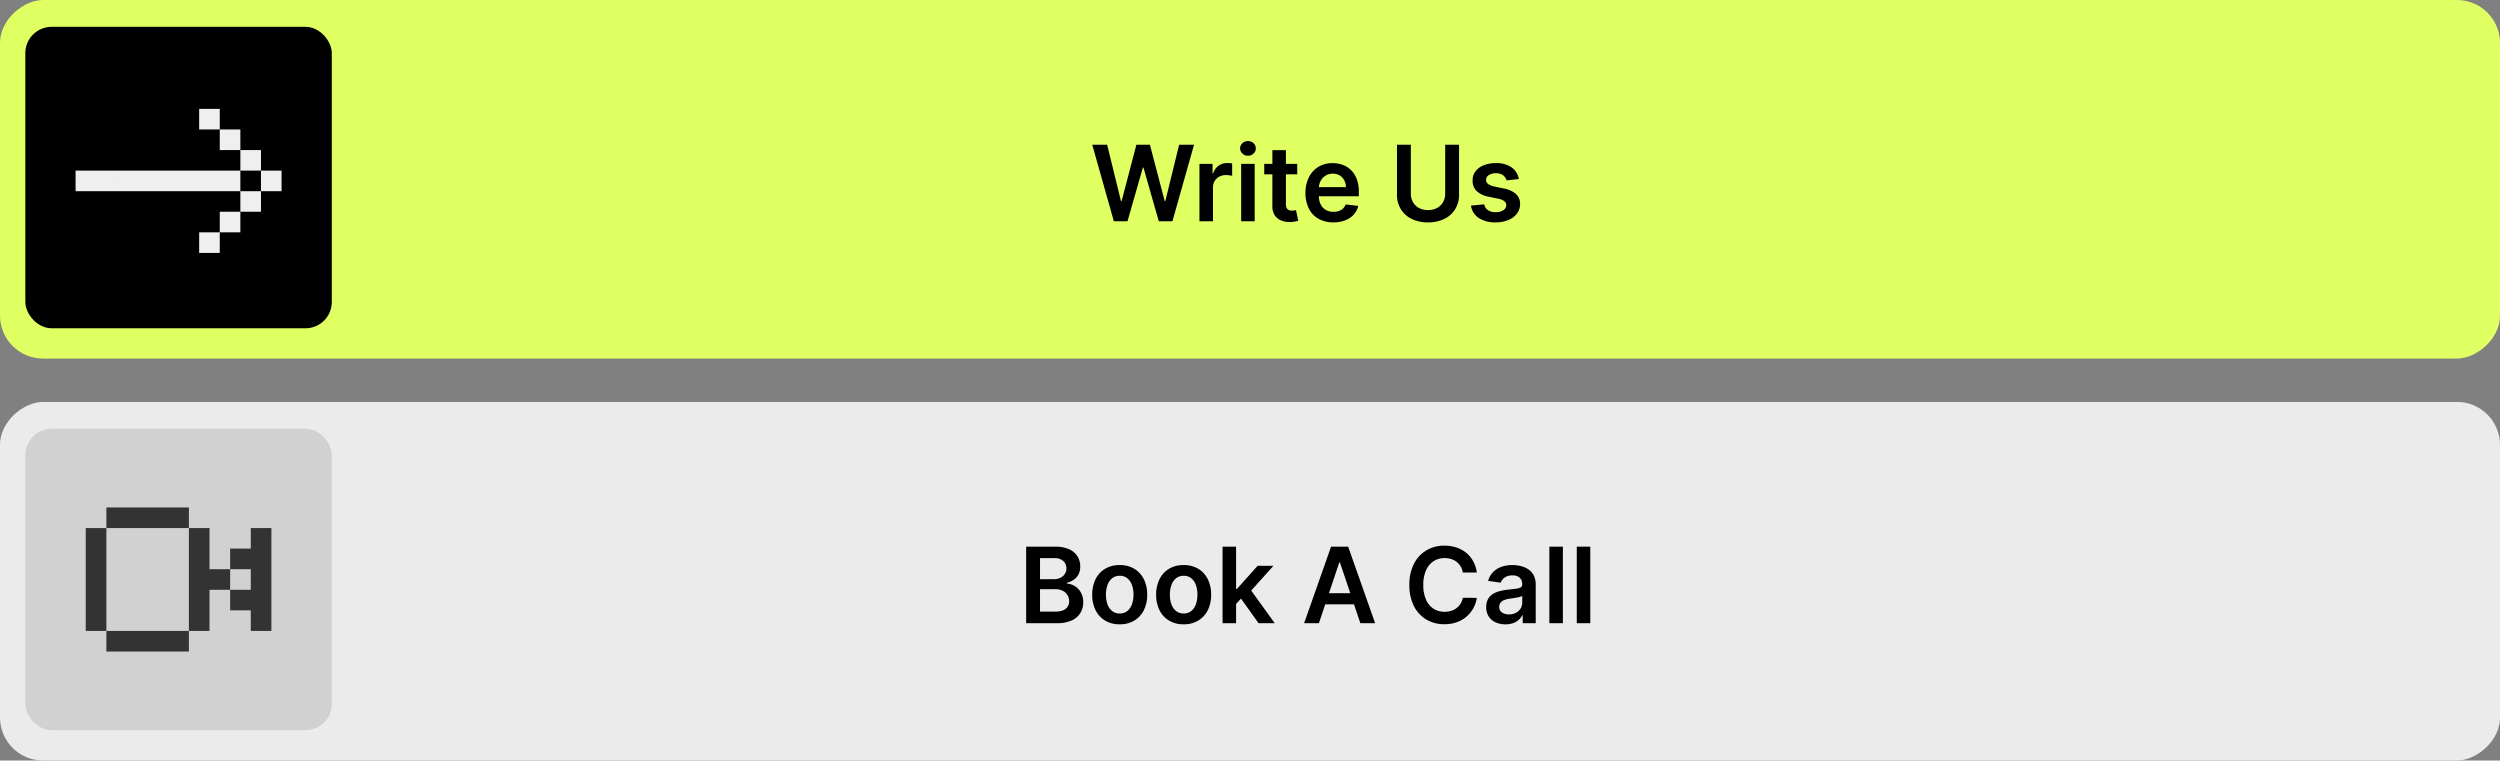
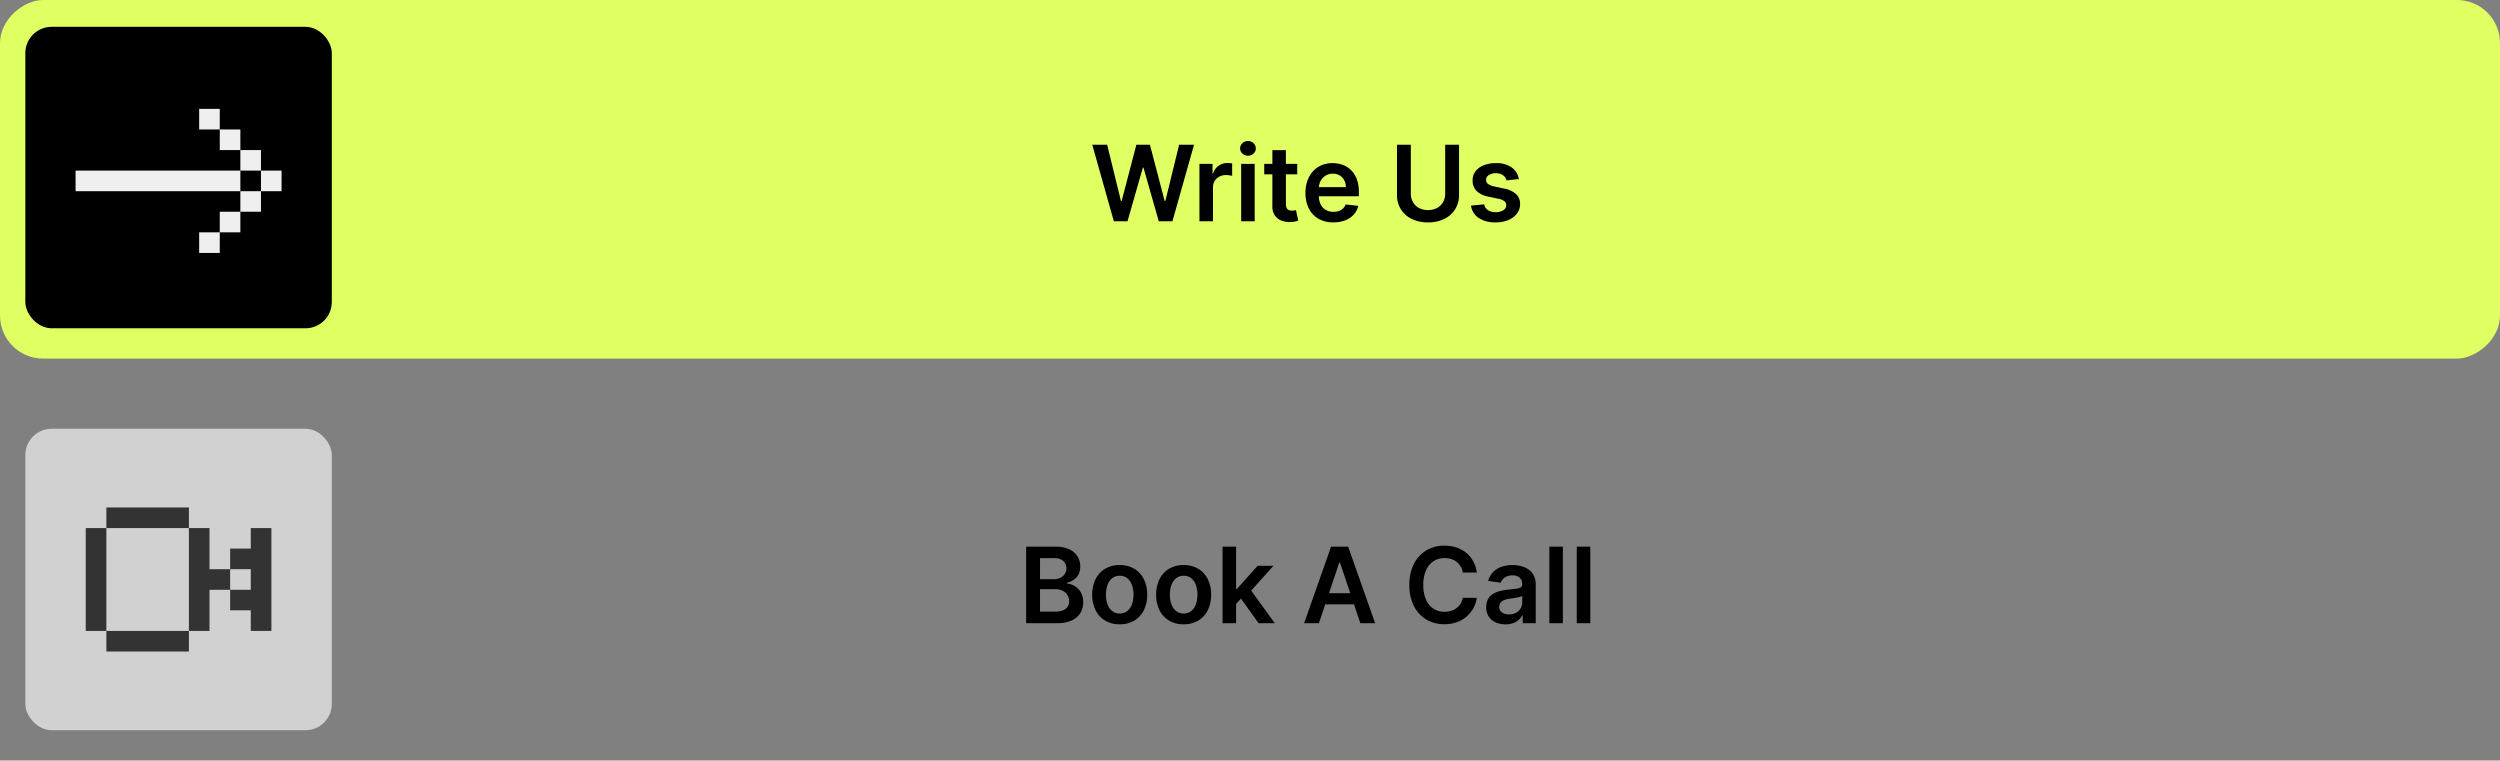
<svg xmlns="http://www.w3.org/2000/svg" width="1045.921" height="318.174" viewBox="0 0 1045.921 318.174">
  <rect x="0" y="0" width="1045.921" height="318.174" fill="#808080" stroke="none" />
  <g id="Group_51838" data-name="Group 51838" transform="translate(-198.04 -276.913)">
    <rect id="Rectangle_24899" data-name="Rectangle 24899" width="150.018" height="1045.921" rx="18" transform="translate(198.04 426.931) rotate(-90)" fill="#e0ff63" />
-     <rect id="Rectangle_26847" data-name="Rectangle 26847" width="150.018" height="1045.921" rx="18" transform="translate(198.04 595.087) rotate(-90)" fill="#ebebeb" />
    <g id="Group_51633" data-name="Group 51633" transform="translate(208.637 288.137)">
      <rect id="Rectangle_24253" data-name="Rectangle 24253" width="128.219" height="126.117" rx="11" transform="translate(0.001 0)" />
    </g>
    <g id="Group_51811" data-name="Group 51811" transform="translate(208.637 456.293)">
      <rect id="Rectangle_24253-2" data-name="Rectangle 24253" width="128.219" height="126.117" rx="11" transform="translate(0.001 0)" fill="#d1d1d1" />
    </g>
    <g id="Group_51805" data-name="Group 51805" transform="translate(229.659 322.469)">
      <path id="Union_155" data-name="Union 155" d="M51.708,60.256V51.648h8.618v8.608Zm8.618-8.608V43.04h8.618v8.608Zm8.618-8.608V34.432h8.618V43.04Zm8.618-8.608V25.824H86.18v8.608Zm-17.236,0V25.824h8.618v8.608Zm-8.618,0V25.824h8.618v8.608Zm-8.618,0V25.824h8.618v8.608Zm-8.618,0V25.824H43.09v8.608Zm-8.618,0V25.824h8.618v8.608Zm-8.618,0V25.824h8.618v8.608Zm-8.618,0V25.824h8.618v8.608ZM0,34.432V25.824H8.618v8.608Zm68.944-8.608V17.216h8.618v8.608Zm-8.618-8.608V8.608h8.618v8.608ZM51.708,8.608V0h8.618V8.608Z" transform="translate(-0.001 0)" fill="#efefef" stroke="rgba(0,0,0,0)" stroke-miterlimit="10" stroke-width="1" />
    </g>
    <path id="Path_60987" data-name="Path 60987" d="M-80.922,0l-9.031-32h6.234l5.766,23.516h.3L-71.5-32h5.672l6.172,23.531h.281L-53.609-32h6.234L-56.406,0h-5.719l-6.406-22.453h-.25L-75.2,0Zm35.813,0V-24h5.484v4h.25a6.009,6.009,0,0,1,2.258-3.211,6.187,6.187,0,0,1,3.664-1.133q.469,0,1.055.039a7.731,7.731,0,0,1,.977.117v5.2a6.226,6.226,0,0,0-1.133-.227,11.465,11.465,0,0,0-1.492-.1,5.731,5.731,0,0,0-2.773.664,4.959,4.959,0,0,0-1.93,1.836,5.151,5.151,0,0,0-.7,2.7V0Zm17.453,0V-24H-22V0Zm2.844-27.406a3.284,3.284,0,0,1-2.312-.9,2.847,2.847,0,0,1-.969-2.164,2.863,2.863,0,0,1,.969-2.18,3.284,3.284,0,0,1,2.313-.9,3.276,3.276,0,0,1,2.32.9,2.874,2.874,0,0,1,.961,2.18,2.857,2.857,0,0,1-.961,2.164A3.276,3.276,0,0,1-24.812-27.406ZM-4.2-24v4.375H-18V-24Zm-10.391-5.75h5.656V-7.219a3.5,3.5,0,0,0,.352,1.742,1.812,1.812,0,0,0,.93.82,3.6,3.6,0,0,0,1.281.219A5.665,5.665,0,0,0-5.4-4.516q.445-.078.68-.141l.953,4.422A12.751,12.751,0,0,1-5.055.109,10.757,10.757,0,0,1-7.094.328,9.14,9.14,0,0,1-10.922-.32a5.86,5.86,0,0,1-2.7-2.211,6.571,6.571,0,0,1-.977-3.75ZM10.906.469A12.265,12.265,0,0,1,4.68-1.039,10.085,10.085,0,0,1,.656-5.32,14.29,14.29,0,0,1-.75-11.859,14.272,14.272,0,0,1,.664-18.367a10.646,10.646,0,0,1,3.961-4.375,11.172,11.172,0,0,1,5.984-1.57,12.3,12.3,0,0,1,4.2.711,9.637,9.637,0,0,1,3.5,2.2,10.32,10.32,0,0,1,2.4,3.773,15.248,15.248,0,0,1,.875,5.445v1.734H1.906v-3.812h14.25a6.131,6.131,0,0,0-.7-2.9,5.144,5.144,0,0,0-1.914-2.008,5.444,5.444,0,0,0-2.852-.734,5.549,5.549,0,0,0-3.047.836A5.829,5.829,0,0,0,5.6-16.883a6.286,6.286,0,0,0-.742,2.961v3.328a7.772,7.772,0,0,0,.766,3.586A5.4,5.4,0,0,0,7.766-4.727a6.355,6.355,0,0,0,3.219.789,6.7,6.7,0,0,0,2.234-.352,4.865,4.865,0,0,0,1.734-1.039,4.36,4.36,0,0,0,1.109-1.7l5.281.594a8.217,8.217,0,0,1-1.9,3.648,9.248,9.248,0,0,1-3.57,2.406A13.537,13.537,0,0,1,10.906.469ZM57.7-32h5.8v20.906a11.241,11.241,0,0,1-1.617,6.047,10.98,10.98,0,0,1-4.539,4.07A15.087,15.087,0,0,1,50.516.484,15.124,15.124,0,0,1,43.672-.977a10.927,10.927,0,0,1-4.531-4.07,11.283,11.283,0,0,1-1.609-6.047V-32h5.8v20.422a7.115,7.115,0,0,0,.883,3.563A6.256,6.256,0,0,0,46.7-5.57a7.81,7.81,0,0,0,3.813.883,7.856,7.856,0,0,0,3.82-.883,6.191,6.191,0,0,0,2.492-2.445,7.166,7.166,0,0,0,.875-3.563ZM88.531-17.656l-5.156.562a4.208,4.208,0,0,0-.758-1.469,3.872,3.872,0,0,0-1.445-1.109,5.237,5.237,0,0,0-2.219-.422,5.383,5.383,0,0,0-2.961.766,2.249,2.249,0,0,0-1.18,1.984,2.068,2.068,0,0,0,.773,1.7A6.466,6.466,0,0,0,78.2-14.562l4.094.875a10.39,10.39,0,0,1,5.07,2.328,5.563,5.563,0,0,1,1.68,4.172A6.519,6.519,0,0,1,87.727-3.2,8.548,8.548,0,0,1,84.109-.5,13.652,13.652,0,0,1,78.8.469,12.277,12.277,0,0,1,71.7-1.383a7.385,7.385,0,0,1-3.2-5.164l5.516-.531a3.886,3.886,0,0,0,1.594,2.453,5.538,5.538,0,0,0,3.172.828,5.7,5.7,0,0,0,3.242-.828A2.421,2.421,0,0,0,83.25-6.672a2.14,2.14,0,0,0-.789-1.7,5.624,5.624,0,0,0-2.445-1.031l-4.094-.859a9.7,9.7,0,0,1-5.109-2.43,5.926,5.926,0,0,1-1.641-4.336,6.157,6.157,0,0,1,1.211-3.852A7.9,7.9,0,0,1,73.8-23.414a13.308,13.308,0,0,1,5.07-.9,10.962,10.962,0,0,1,6.648,1.8A7.568,7.568,0,0,1,88.531-17.656Z" transform="translate(744.959 369.475)" />
    <path id="Path_60988" data-name="Path 60988" d="M-117.883,0V-32h12.25a13.532,13.532,0,0,1,5.773,1.086,7.811,7.811,0,0,1,3.453,2.961,7.972,7.972,0,0,1,1.148,4.25,6.908,6.908,0,0,1-.75,3.336,6.289,6.289,0,0,1-2.016,2.242,8.53,8.53,0,0,1-2.828,1.234v.312a7.027,7.027,0,0,1,3.273,1.039,7.347,7.347,0,0,1,2.57,2.664,8.132,8.132,0,0,1,1,4.156,8.408,8.408,0,0,1-1.2,4.461,8.167,8.167,0,0,1-3.625,3.117A14.3,14.3,0,0,1-104.93,0Zm5.8-4.844h6.234q3.156,0,4.555-1.211a3.935,3.935,0,0,0,1.4-3.117,4.824,4.824,0,0,0-.7-2.57,4.9,4.9,0,0,0-2-1.813,6.712,6.712,0,0,0-3.094-.664h-6.391Zm0-13.547h5.734a6.382,6.382,0,0,0,2.7-.555,4.532,4.532,0,0,0,1.9-1.578,4.219,4.219,0,0,0,.7-2.43,3.983,3.983,0,0,0-1.3-3.063,5.523,5.523,0,0,0-3.867-1.2h-5.859ZM-78.742.469a11.621,11.621,0,0,1-6.094-1.547,10.453,10.453,0,0,1-3.992-4.328,14.162,14.162,0,0,1-1.414-6.5,14.26,14.26,0,0,1,1.414-6.516,10.431,10.431,0,0,1,3.992-4.344,11.621,11.621,0,0,1,6.094-1.547,11.621,11.621,0,0,1,6.094,1.547,10.431,10.431,0,0,1,3.992,4.344,14.26,14.26,0,0,1,1.414,6.516,14.162,14.162,0,0,1-1.414,6.5,10.453,10.453,0,0,1-3.992,4.328A11.621,11.621,0,0,1-78.742.469Zm.031-4.531a4.849,4.849,0,0,0,3.188-1.055,6.311,6.311,0,0,0,1.914-2.836,11.793,11.793,0,0,0,.633-3.969,11.911,11.911,0,0,0-.633-3.992,6.362,6.362,0,0,0-1.914-2.852,4.826,4.826,0,0,0-3.187-1.062,4.928,4.928,0,0,0-3.242,1.063,6.334,6.334,0,0,0-1.922,2.852,11.911,11.911,0,0,0-.633,3.992,11.793,11.793,0,0,0,.633,3.969,6.283,6.283,0,0,0,1.922,2.836A4.952,4.952,0,0,0-78.711-4.062ZM-51.992.469a11.621,11.621,0,0,1-6.094-1.547,10.452,10.452,0,0,1-3.992-4.328,14.162,14.162,0,0,1-1.414-6.5,14.26,14.26,0,0,1,1.414-6.516,10.431,10.431,0,0,1,3.992-4.344,11.621,11.621,0,0,1,6.094-1.547A11.621,11.621,0,0,1-45.9-22.766a10.431,10.431,0,0,1,3.992,4.344,14.26,14.26,0,0,1,1.414,6.516,14.162,14.162,0,0,1-1.414,6.5A10.452,10.452,0,0,1-45.9-1.078,11.621,11.621,0,0,1-51.992.469Zm.031-4.531a4.849,4.849,0,0,0,3.188-1.055,6.311,6.311,0,0,0,1.914-2.836,11.793,11.793,0,0,0,.633-3.969,11.911,11.911,0,0,0-.633-3.992,6.362,6.362,0,0,0-1.914-2.852,4.826,4.826,0,0,0-3.187-1.062A4.928,4.928,0,0,0-55.2-18.766a6.334,6.334,0,0,0-1.922,2.852,11.911,11.911,0,0,0-.633,3.992,11.793,11.793,0,0,0,.633,3.969A6.283,6.283,0,0,0-55.2-5.117,4.952,4.952,0,0,0-51.961-4.062Zm21.406-3.469-.016-6.828h.906L-21.039-24h6.609L-25.039-12.188h-1.172ZM-35.711,0V-32h5.656V0Zm15.063,0-7.812-10.922,3.813-3.984L-13.883,0ZM4.6,0H-1.586L9.68-32h7.156L28.117,0H21.93L13.383-25.437h-.25Zm.2-12.547H21.68v4.656H4.8ZM70.648-21.2H64.8a7.352,7.352,0,0,0-.922-2.555,6.891,6.891,0,0,0-1.672-1.9,7.1,7.1,0,0,0-2.273-1.18,9.137,9.137,0,0,0-2.742-.4,8.322,8.322,0,0,0-4.625,1.3,8.668,8.668,0,0,0-3.156,3.813A14.726,14.726,0,0,0,48.273-16a14.81,14.81,0,0,0,1.148,6.18,8.53,8.53,0,0,0,3.156,3.781,8.407,8.407,0,0,0,4.6,1.273,9.212,9.212,0,0,0,2.7-.383,7.342,7.342,0,0,0,2.266-1.133,6.864,6.864,0,0,0,1.7-1.844,7.049,7.049,0,0,0,.961-2.5l5.844.031a12.684,12.684,0,0,1-1.414,4.281A12.635,12.635,0,0,1,66.4-2.789,12.845,12.845,0,0,1,62.3-.414a15.145,15.145,0,0,1-5.2.852A14.546,14.546,0,0,1,49.57-1.516a13.63,13.63,0,0,1-5.219-5.641A19.045,19.045,0,0,1,42.445-16a18.9,18.9,0,0,1,1.922-8.852A13.743,13.743,0,0,1,49.6-30.484a14.486,14.486,0,0,1,7.5-1.953,15.919,15.919,0,0,1,4.969.75,12.811,12.811,0,0,1,4.094,2.2,11.955,11.955,0,0,1,2.961,3.531A13.31,13.31,0,0,1,70.648-21.2ZM82.633.484a9.877,9.877,0,0,1-4.1-.82,6.6,6.6,0,0,1-2.875-2.43A7.088,7.088,0,0,1,74.6-6.734a6.766,6.766,0,0,1,.75-3.359A5.8,5.8,0,0,1,77.4-12.219a10.476,10.476,0,0,1,2.93-1.211,24.261,24.261,0,0,1,3.383-.6q2.109-.219,3.422-.4a4.962,4.962,0,0,0,1.914-.562,1.315,1.315,0,0,0,.6-1.2v-.094A3.54,3.54,0,0,0,88.6-19.016a4.283,4.283,0,0,0-3.016-.969,5.371,5.371,0,0,0-3.289.906,4.482,4.482,0,0,0-1.633,2.141l-5.281-.75a8.491,8.491,0,0,1,2.063-3.664,9.091,9.091,0,0,1,3.516-2.219,13.577,13.577,0,0,1,4.594-.742,14.964,14.964,0,0,1,3.453.406,9.815,9.815,0,0,1,3.141,1.336,6.877,6.877,0,0,1,2.289,2.523,8.261,8.261,0,0,1,.867,3.984V0H89.867V-3.3H89.68A6.865,6.865,0,0,1,88.234-1.43,6.922,6.922,0,0,1,85.906-.039,9.322,9.322,0,0,1,82.633.484ZM84.1-3.672a6.092,6.092,0,0,0,2.953-.68,4.97,4.97,0,0,0,1.93-1.8,4.657,4.657,0,0,0,.68-2.453v-2.828a2.656,2.656,0,0,1-.9.406,13.282,13.282,0,0,1-1.414.328q-.781.141-1.547.25l-1.328.187a9.877,9.877,0,0,0-2.266.563,3.8,3.8,0,0,0-1.578,1.086,2.7,2.7,0,0,0-.578,1.789A2.692,2.692,0,0,0,81.2-4.469,4.96,4.96,0,0,0,84.1-3.672ZM106.664-32V0h-5.656V-32Zm11.469,0V0h-5.656V-32Z" transform="translate(745.233 537.631)" />
    <g id="Group_51813" data-name="Group 51813" transform="translate(233.909 489.225)">
      <path id="Union_157" data-name="Union 157" d="M34.525,60.255V51.647h8.631v8.608Zm-8.632,0V51.647h8.632v8.608Zm-8.63,0V51.647h8.63v8.608Zm-8.631,0V51.647h8.631v8.608Zm60.416-8.608V43.039h8.631v8.608Zm-25.893,0V43.039h8.631v8.608ZM0,51.647V43.039H8.632v8.608Zm69.048-8.608V34.432h8.631v8.608Zm-8.631,0V34.432h8.631v8.608Zm-17.262,0V34.432h8.631v8.608ZM0,43.039V34.432H8.632v8.608Zm69.048-8.608V25.824h8.631v8.608Zm-17.262,0V25.824h8.631v8.608Zm-8.631,0V25.824h8.631v8.608ZM0,34.432V25.824H8.632v8.608Zm69.048-8.608V17.216h8.631v8.608Zm-8.631,0V17.216h8.631v8.608Zm-17.262,0V17.216h8.631v8.608ZM0,25.824V17.216H8.632v8.608Zm69.048-8.608V8.608h8.631v8.608Zm-25.893,0V8.608h8.631v8.608ZM0,17.216V8.608H8.632v8.608ZM34.525,8.608V0h8.631V8.608Zm-8.632,0V0h8.632V8.608Zm-8.63,0V0h8.63V8.608Zm-8.631,0V0h8.631V8.608Z" transform="translate(0.001)" fill="#333" stroke="rgba(0,0,0,0)" stroke-miterlimit="10" stroke-width="1" />
    </g>
  </g>
</svg>